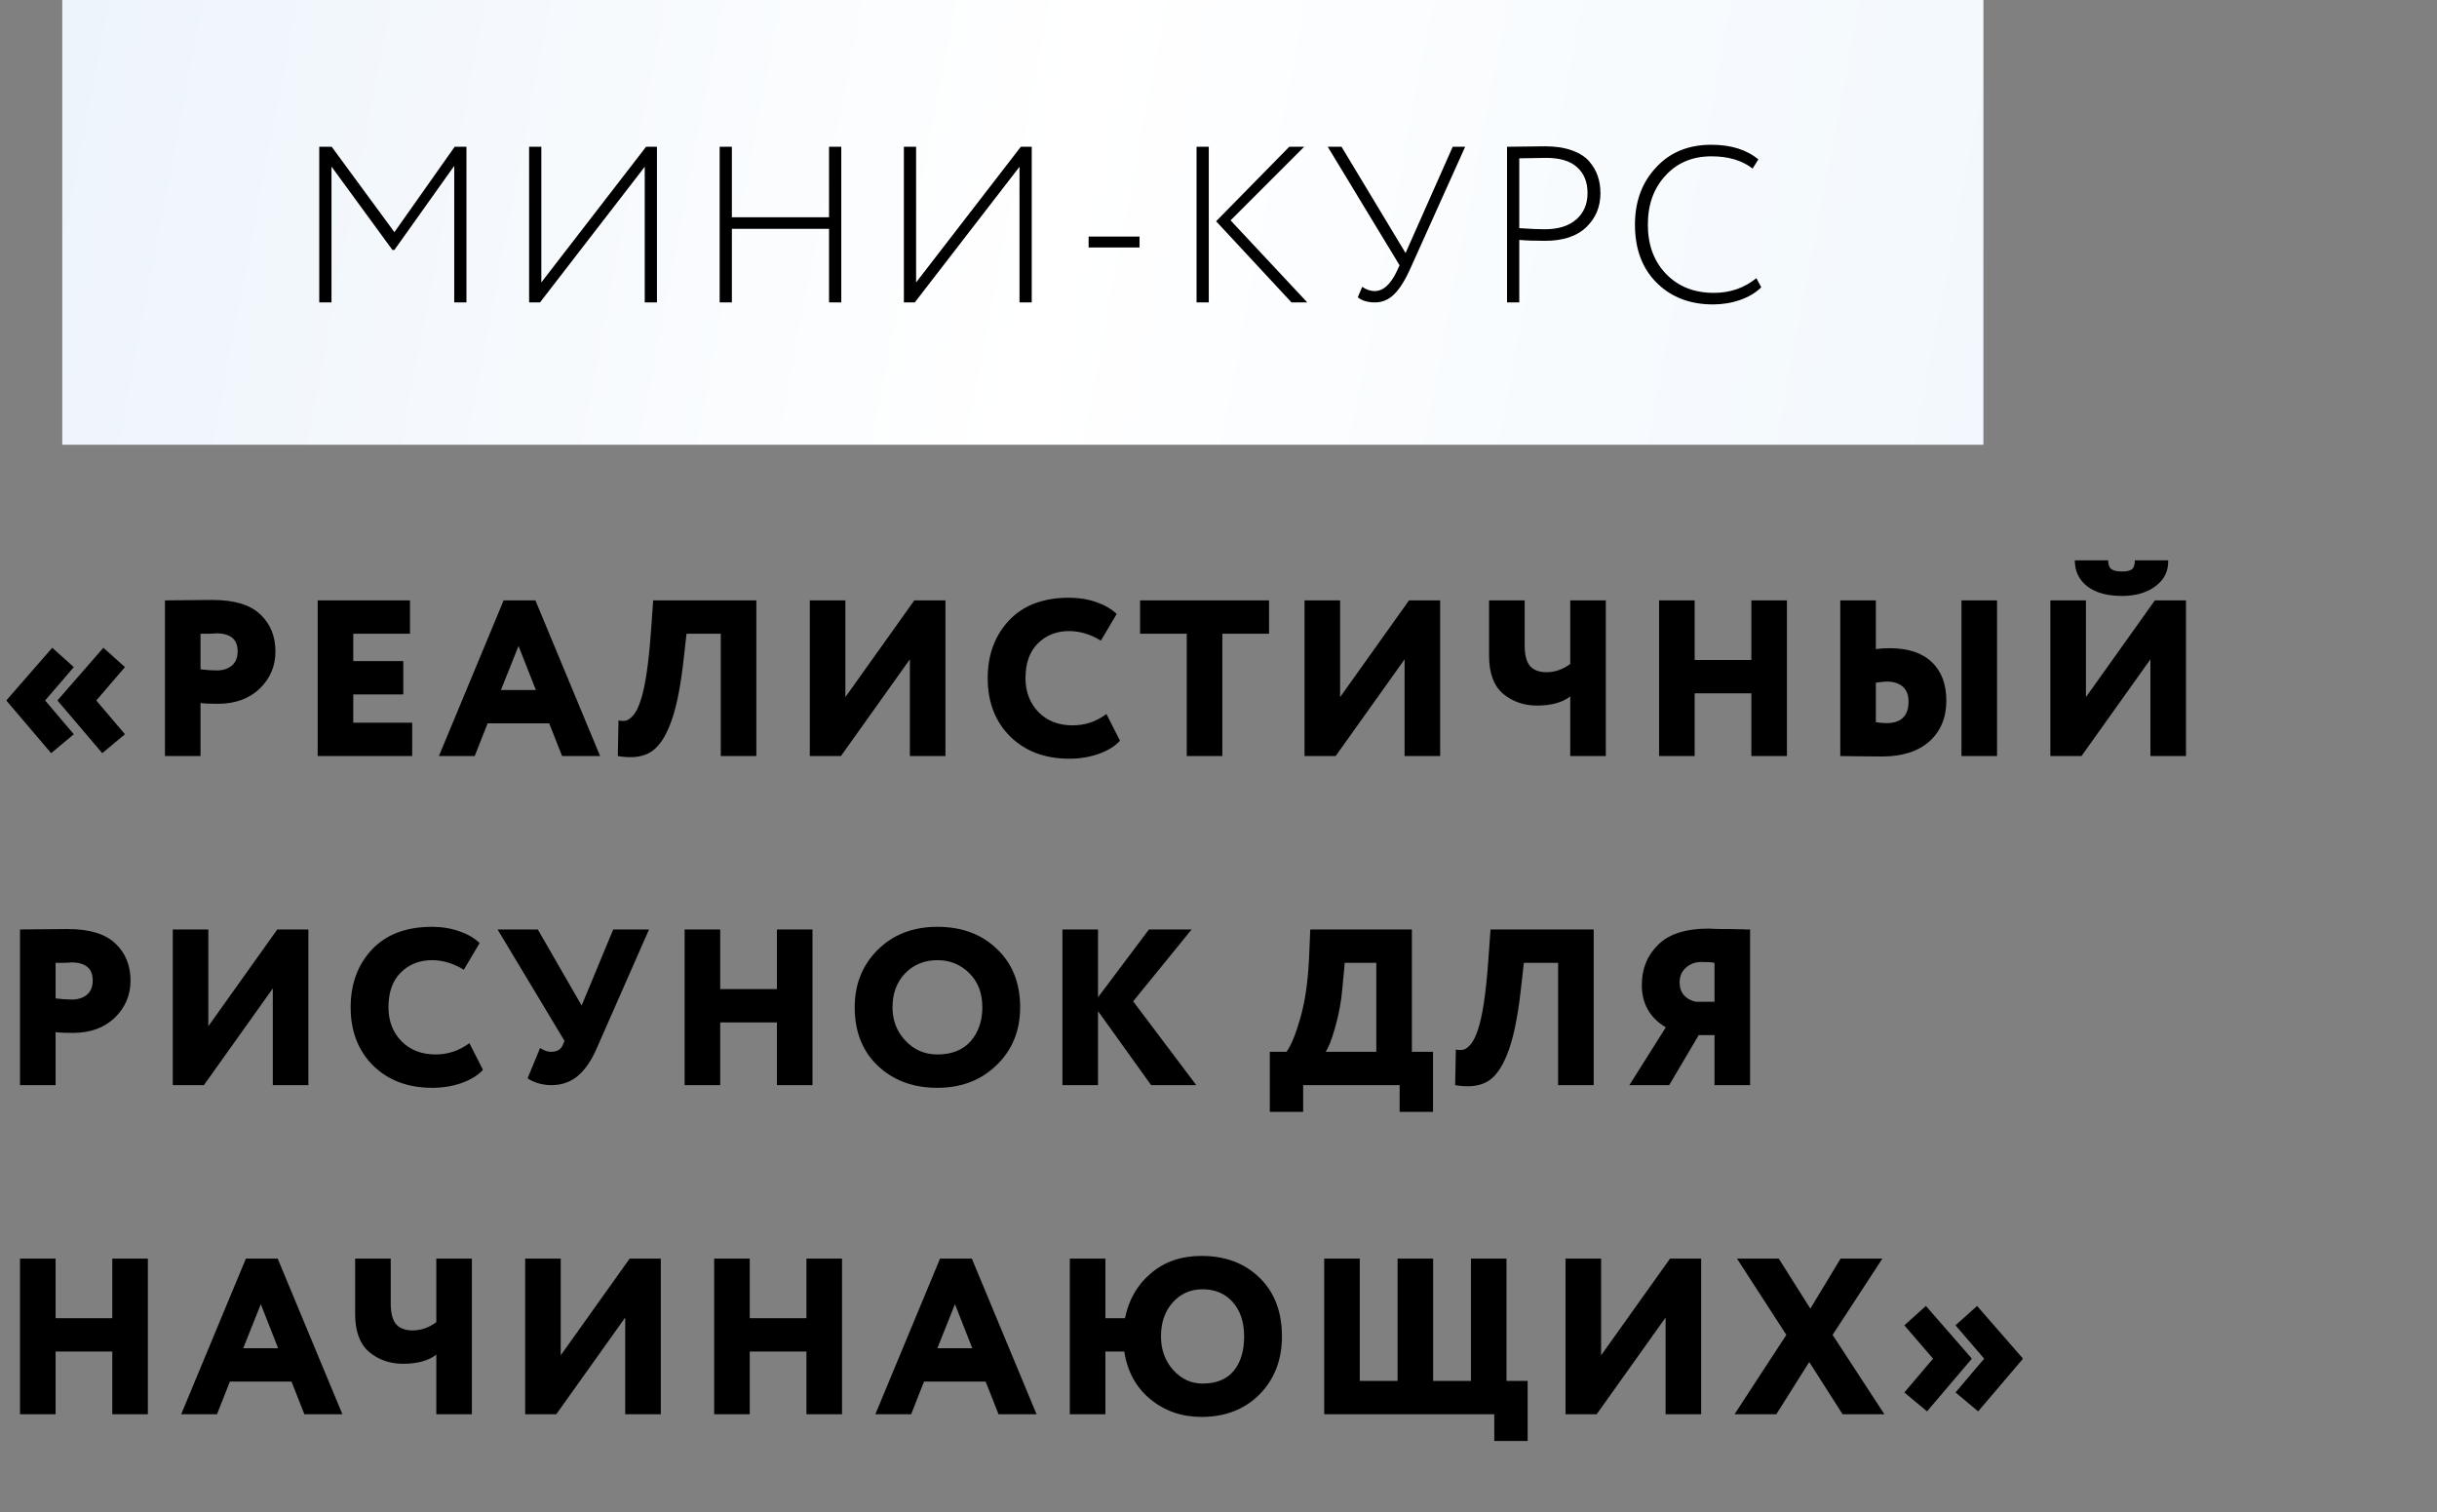
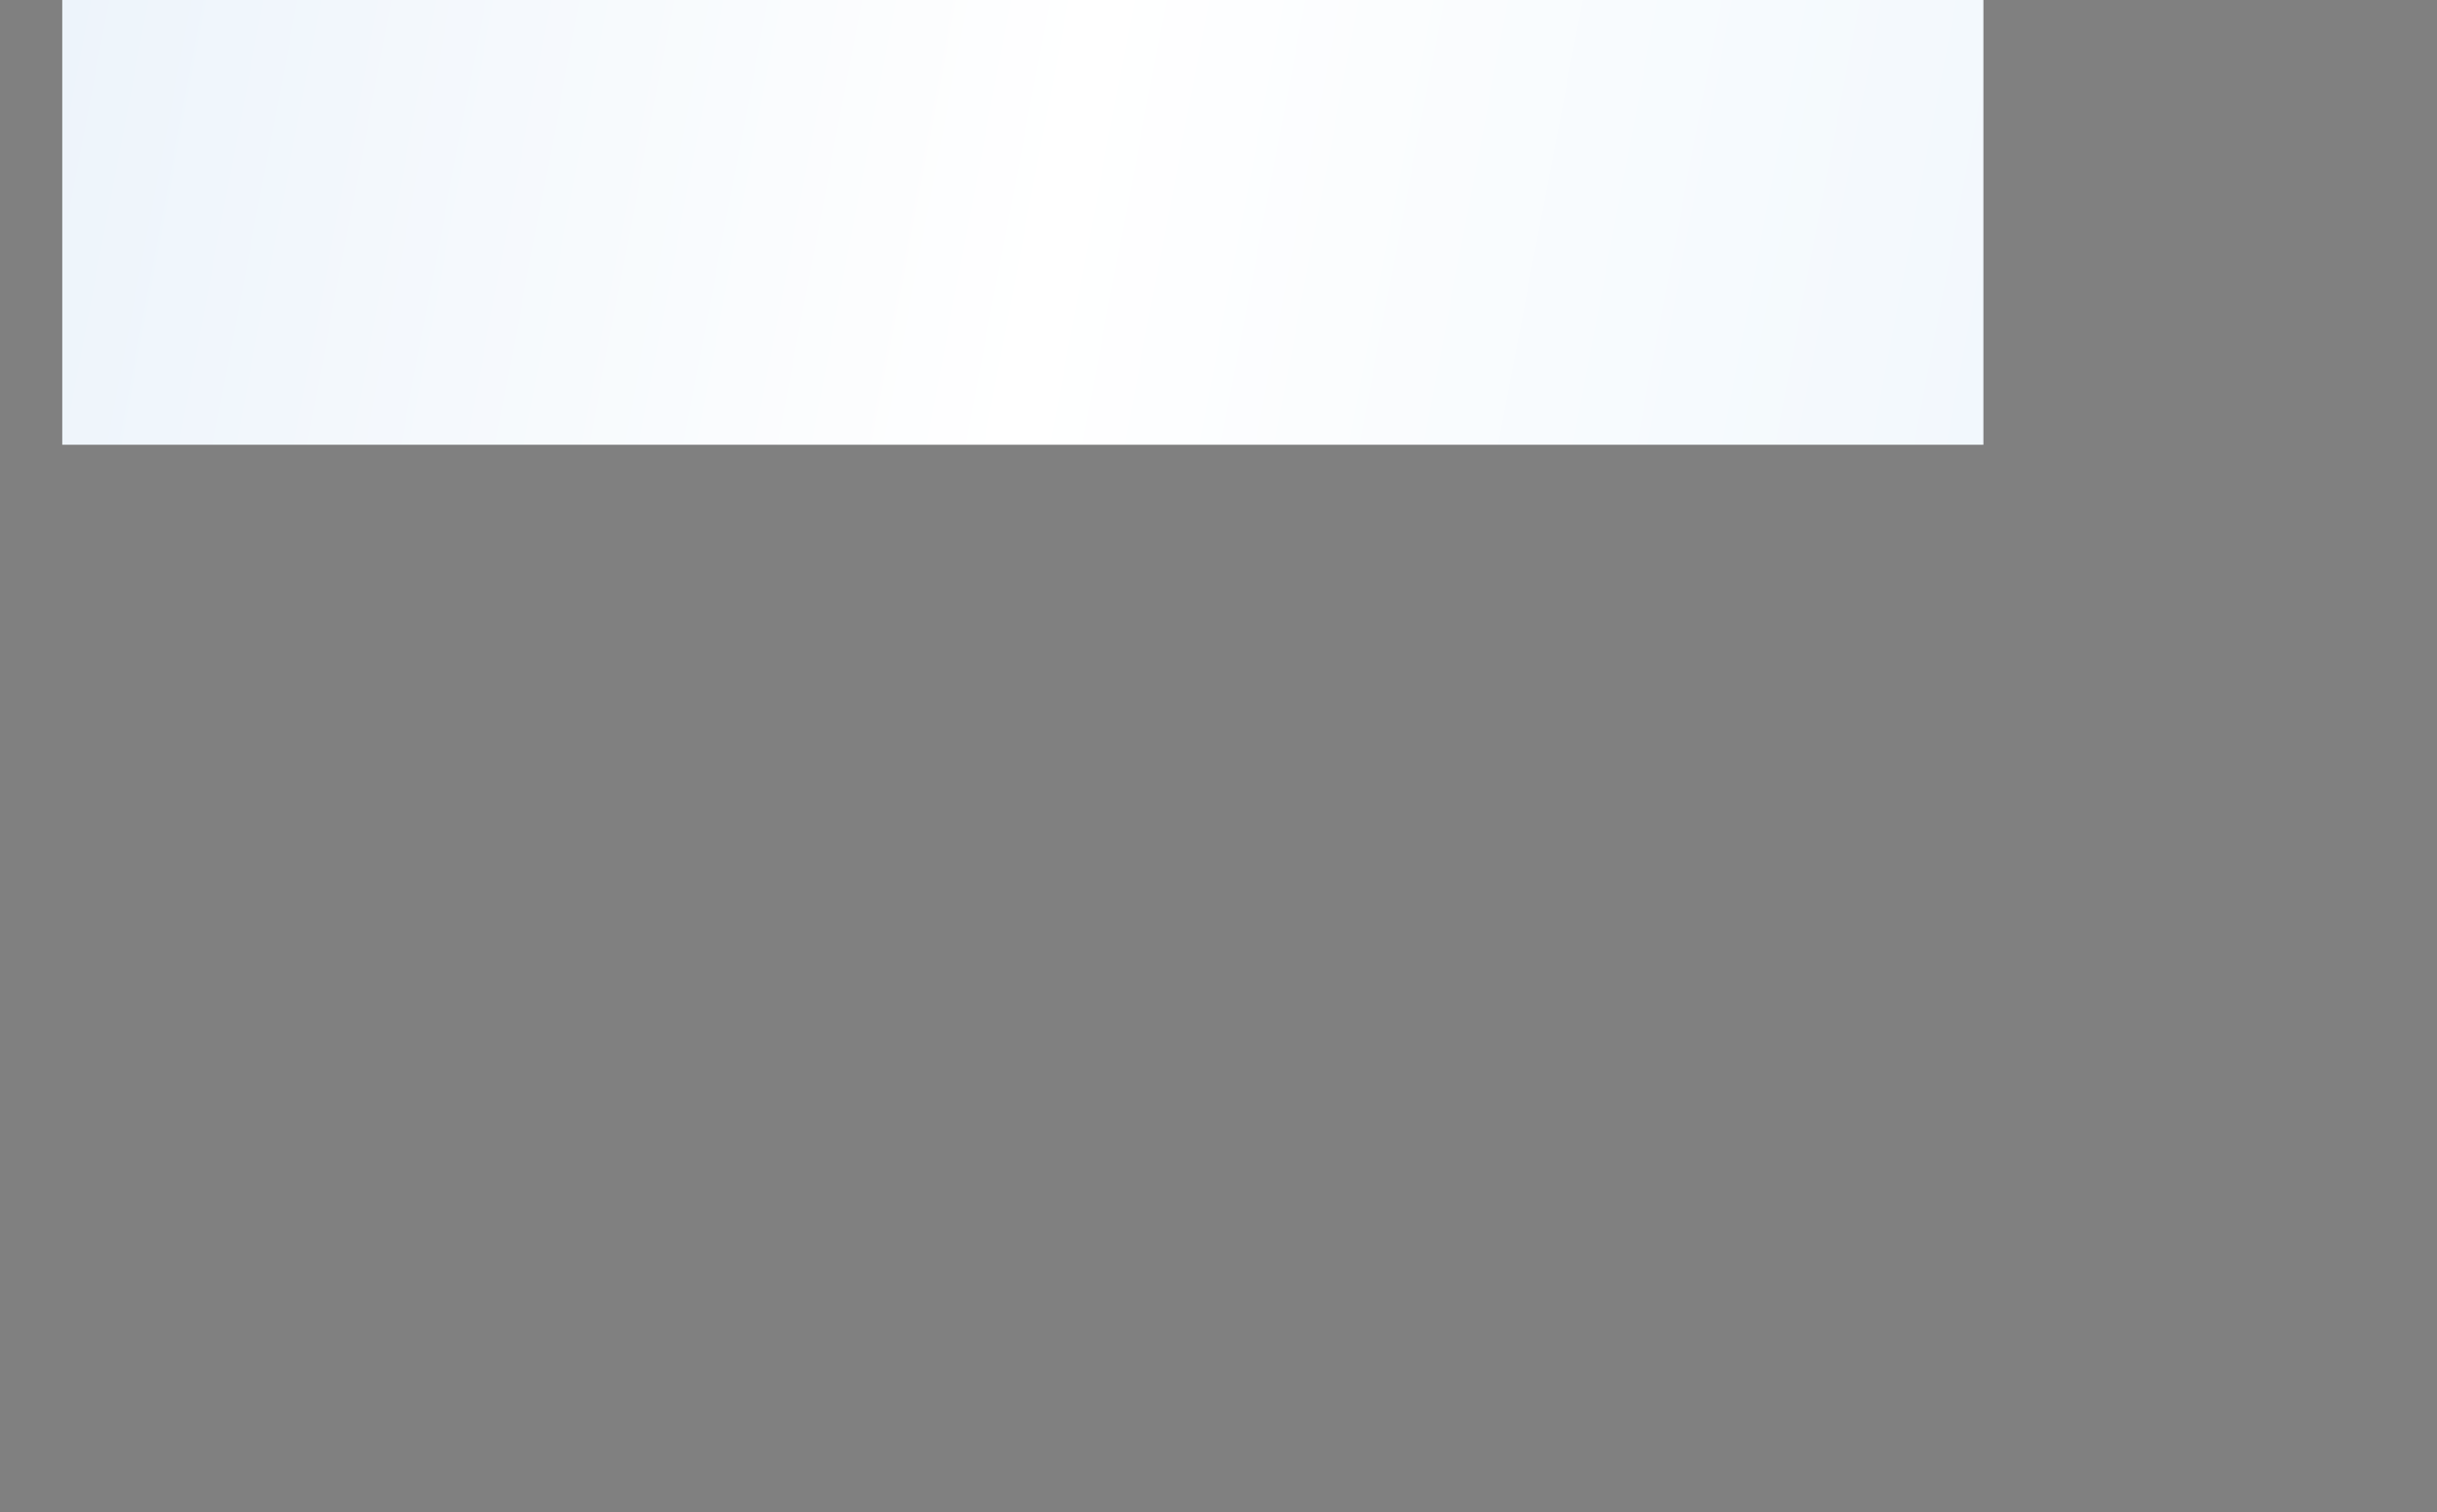
<svg xmlns="http://www.w3.org/2000/svg" width="274" height="170" viewBox="0 0 274 170" fill="none">
  <rect x="0" y="0" width="274" height="170" fill="#808080" stroke="none" />
  <rect x="7" width="216" height="50" fill="url(#paint0_linear_401_21)" />
-   <path d="M37.27 34H35.895V16.5H37.295L44.345 26.1L51.12 16.5H52.445V34H51.07V18.65L44.345 28.1H44.12L37.27 18.725V34ZM72.49 18.75L60.715 34H59.49V16.5H60.865V31.75L72.64 16.5H73.865V34H72.49V18.75ZM94.587 34H93.212V25.725H82.287V34H80.912V16.5H82.287V24.425H93.212V16.5H94.587V34ZM114.626 18.75L102.851 34H101.626V16.5H103.001V31.75L114.776 16.5H116.001V34H114.626V18.75ZM128.122 27.825H122.397V26.6H128.122V27.825ZM144.958 16.5H146.633L138.358 24.775L146.983 34H145.208L136.733 24.875L144.958 16.5ZM135.908 34H134.533V16.5H135.908V34ZM163.333 16.5H164.733L158.633 30.05C158.017 31.45 157.392 32.458 156.758 33.075C156.142 33.692 155.417 34 154.583 34C153.783 34 153.142 33.808 152.658 33.425L153.158 32.25C153.625 32.567 154.092 32.725 154.558 32.725C155.508 32.725 156.333 31.992 157.033 30.525L157.358 29.825L149.283 16.5H150.833L158.033 28.45L163.333 16.5ZM170.817 26.975V34H169.442V16.5C170.125 16.5 170.834 16.492 171.567 16.475C172.3 16.458 173.017 16.45 173.717 16.45C174.884 16.45 175.884 16.6 176.717 16.9C177.567 17.2 178.217 17.608 178.667 18.125C179.117 18.642 179.442 19.2 179.642 19.8C179.842 20.383 179.942 21.025 179.942 21.725C179.942 23.242 179.417 24.508 178.367 25.525C177.3 26.558 175.75 27.075 173.717 27.075C172.567 27.075 171.6 27.042 170.817 26.975ZM173.842 17.75C173.292 17.75 172.284 17.767 170.817 17.8V25.65C172.017 25.733 172.967 25.775 173.667 25.775C175.2 25.775 176.384 25.408 177.217 24.675C178.067 23.942 178.492 22.95 178.492 21.7C178.492 20.467 178.1 19.5 177.317 18.8C176.55 18.1 175.392 17.75 173.842 17.75ZM197.474 31.275L198.024 32.3C197.424 32.9 196.632 33.375 195.649 33.725C194.682 34.058 193.665 34.225 192.599 34.225C189.999 34.225 187.882 33.408 186.249 31.775C184.632 30.158 183.824 27.983 183.824 25.25C183.824 22.667 184.607 20.533 186.174 18.85C187.74 17.133 189.815 16.275 192.399 16.275C194.615 16.275 196.382 16.825 197.699 17.925L197.049 18.95C195.865 18.033 194.324 17.575 192.424 17.575C190.29 17.575 188.565 18.3 187.249 19.75C185.932 21.167 185.274 23 185.274 25.25C185.274 27.533 185.957 29.383 187.324 30.8C188.69 32.217 190.482 32.925 192.699 32.925C194.532 32.925 196.124 32.375 197.474 31.275Z" fill="black" />
-   <path d="M14.05 82.55L11.5 84.675L6.5 78.8V78.7L11.625 72.825L14.05 75L10.825 78.75L14.05 82.55ZM8.3 82.55L5.75 84.675L0.75 78.8V78.7L5.875 72.825L8.3 75L5.075 78.75L8.3 82.55ZM22.545 79.05V85H18.545V67.5C19.312 67.5 20.153 67.492 21.07 67.475C22.003 67.458 22.945 67.45 23.895 67.45C26.362 67.45 28.162 68 29.295 69.1C30.412 70.167 30.97 71.55 30.97 73.25C30.97 74.883 30.378 76.275 29.195 77.425C28.012 78.558 26.445 79.125 24.495 79.125C23.628 79.125 22.978 79.1 22.545 79.05ZM24.295 71.2C24.278 71.2 24.203 71.208 24.07 71.225C23.937 71.225 23.728 71.233 23.445 71.25C23.162 71.25 22.862 71.25 22.545 71.25V75.25C23.245 75.333 23.853 75.375 24.37 75.375C25.053 75.375 25.612 75.2 26.045 74.85C26.495 74.483 26.72 73.942 26.72 73.225C26.72 71.875 25.912 71.2 24.295 71.2ZM46.344 85H35.719V67.5H46.094V71.25H39.719V74.325H45.344V78.075H39.719V81.25H46.344V85ZM53.374 85H49.349L56.624 67.5H60.199L67.474 85H63.199L61.749 81.325H54.824L53.374 85ZM60.249 77.575L58.299 72.625L56.324 77.575H60.249ZM85.039 85H81.039V71.25H77.189L76.814 74.55C76.464 77.583 75.964 79.908 75.314 81.525C74.68 83.125 73.906 84.167 72.989 84.65C72.089 85.133 70.914 85.25 69.464 85L69.539 81C69.906 81.067 70.206 81.067 70.439 81C70.689 80.917 70.956 80.708 71.239 80.375C71.522 80.025 71.781 79.5 72.014 78.8C72.531 77.3 72.922 74.7 73.189 71L73.439 67.5H85.039V85ZM102.299 74.125L94.549 85H91.049V67.5H95.049V78.375L102.799 67.5H106.299V85H102.299V74.125ZM124.4 80.275L125.925 83.275C125.391 83.875 124.6 84.367 123.55 84.75C122.516 85.117 121.408 85.3 120.225 85.3C117.508 85.3 115.3 84.475 113.6 82.825C111.9 81.142 111.05 78.95 111.05 76.25C111.05 73.617 111.85 71.45 113.45 69.75C115.05 68.05 117.3 67.2 120.2 67.2C121.3 67.2 122.325 67.367 123.275 67.7C124.225 68.033 124.983 68.475 125.55 69.025L123.775 72.025C122.608 71.308 121.416 70.95 120.2 70.95C118.783 70.95 117.608 71.417 116.675 72.35C115.758 73.267 115.3 74.567 115.3 76.25C115.3 77.783 115.791 79.058 116.775 80.075C117.758 81.058 119.033 81.55 120.6 81.55C122 81.55 123.266 81.125 124.4 80.275ZM133.432 71.25H128.182V67.5H142.682V71.25H137.432V85H133.432V71.25ZM157.922 74.125L150.172 85H146.672V67.5H150.672V78.375L158.422 67.5H161.922V85H157.922V74.125ZM176.548 67.5H180.548V85H176.548V78.3C175.665 78.983 174.415 79.325 172.798 79.325C171.331 79.325 170.065 78.883 168.998 78C167.948 77.1 167.423 75.683 167.423 73.75V67.5H171.423V72.55C171.423 73.65 171.631 74.433 172.048 74.9C172.465 75.35 173.073 75.575 173.873 75.575C174.823 75.575 175.715 75.267 176.548 74.65V67.5ZM200.912 85H196.912V77.95H190.537V85H186.537V67.5H190.537V74.2H196.912V67.5H200.912V85ZM224.534 85H220.534V67.5H224.534V85ZM212.109 76.625C211.926 76.625 211.526 76.667 210.909 76.75V81.2C211.443 81.267 211.834 81.3 212.084 81.3C213.751 81.3 214.584 80.492 214.584 78.875C214.584 78.142 214.368 77.583 213.934 77.2C213.501 76.817 212.893 76.625 212.109 76.625ZM206.909 67.5H210.909V72.975C211.393 72.908 211.909 72.875 212.459 72.875C214.526 72.875 216.101 73.392 217.184 74.425C218.284 75.458 218.834 76.908 218.834 78.775C218.834 80.675 218.201 82.2 216.934 83.35C215.651 84.483 213.876 85.05 211.609 85.05C210.576 85.05 209.693 85.042 208.959 85.025C208.243 85.008 207.559 85 206.909 85V67.5ZM241.778 74.125L234.028 85H230.528V67.5H234.528V78.375L242.278 67.5H245.778V85H241.778V74.125ZM233.278 63H237.028C237.028 63.467 237.145 63.792 237.378 63.975C237.612 64.158 238.012 64.25 238.578 64.25C239.112 64.25 239.487 64.167 239.703 64C239.92 63.817 240.028 63.483 240.028 63H243.778C243.812 64.2 243.337 65.167 242.353 65.9C241.387 66.633 240.128 67 238.578 67C236.928 67 235.628 66.642 234.678 65.925C233.745 65.192 233.278 64.217 233.278 63ZM6.25 116.05V122H2.25V104.5C3.017 104.5 3.858 104.492 4.775 104.475C5.708 104.458 6.65 104.45 7.6 104.45C10.067 104.45 11.867 105 13 106.1C14.117 107.167 14.675 108.55 14.675 110.25C14.675 111.883 14.083 113.275 12.9 114.425C11.717 115.558 10.15 116.125 8.2 116.125C7.333 116.125 6.683 116.1 6.25 116.05ZM8 108.2C7.983 108.2 7.908 108.208 7.775 108.225C7.642 108.225 7.433 108.233 7.15 108.25C6.867 108.25 6.567 108.25 6.25 108.25V112.25C6.95 112.333 7.558 112.375 8.075 112.375C8.758 112.375 9.317 112.2 9.75 111.85C10.2 111.483 10.425 110.942 10.425 110.225C10.425 108.875 9.617 108.2 8 108.2ZM30.674 111.125L22.924 122H19.424V104.5H23.424V115.375L31.174 104.5H34.674V122H30.674V111.125ZM52.775 117.275L54.3 120.275C53.767 120.875 52.975 121.367 51.925 121.75C50.892 122.117 49.783 122.3 48.6 122.3C45.883 122.3 43.675 121.475 41.975 119.825C40.275 118.142 39.425 115.95 39.425 113.25C39.425 110.617 40.225 108.45 41.825 106.75C43.425 105.05 45.675 104.2 48.575 104.2C49.675 104.2 50.7 104.367 51.65 104.7C52.6 105.033 53.358 105.475 53.925 106.025L52.15 109.025C50.983 108.308 49.791 107.95 48.575 107.95C47.158 107.95 45.983 108.417 45.05 109.35C44.133 110.267 43.675 111.567 43.675 113.25C43.675 114.783 44.166 116.058 45.15 117.075C46.133 118.058 47.408 118.55 48.975 118.55C50.375 118.55 51.642 118.125 52.775 117.275ZM68.946 104.5H72.971L67.096 117.85C66.48 119.267 65.755 120.317 64.921 121C64.105 121.667 63.121 122 61.971 122C61.488 122 60.988 121.925 60.471 121.775C59.955 121.608 59.571 121.425 59.321 121.225L60.721 117.825C61.155 118.108 61.563 118.25 61.946 118.25C62.596 118.25 63.03 118.017 63.246 117.55L63.471 117.025L55.946 104.5H60.471L65.396 113.05L68.946 104.5ZM91.351 122H87.351V114.95H80.976V122H76.976V104.5H80.976V111.2H87.351V104.5H91.351V122ZM96.098 113.25C96.098 110.667 96.956 108.517 98.673 106.8C100.406 105.067 102.648 104.2 105.398 104.2C108.131 104.2 110.356 105.025 112.073 106.675C113.823 108.325 114.698 110.517 114.698 113.25C114.698 115.883 113.814 118.05 112.048 119.75C110.298 121.45 108.081 122.3 105.398 122.3C102.681 122.3 100.448 121.475 98.698 119.825C96.964 118.175 96.098 115.983 96.098 113.25ZM100.348 113.25C100.348 114.733 100.839 115.992 101.823 117.025C102.789 118.042 103.981 118.55 105.398 118.55C106.998 118.55 108.239 118.058 109.123 117.075C110.006 116.058 110.448 114.783 110.448 113.25C110.448 111.667 109.964 110.392 108.998 109.425C108.014 108.442 106.814 107.95 105.398 107.95C103.931 107.95 102.723 108.442 101.773 109.425C100.823 110.408 100.348 111.683 100.348 113.25ZM123.453 122H119.453V104.5H123.453V112.125L129.178 104.5H133.978L127.403 112.575L134.503 122H129.428L123.453 113.675V122ZM146.518 125H142.768V118.25H144.643C145.143 117.583 145.651 116.358 146.168 114.575C146.701 112.758 147.034 110.567 147.168 108L147.318 104.5H158.743V118.25H161.118V125H157.368V122H146.518V125ZM151.193 108.25L150.918 111.2C150.801 112.6 150.534 114.033 150.118 115.5C149.718 116.917 149.359 117.833 149.043 118.25H154.743V108.25H151.193ZM179.184 122H175.184V108.25H171.334L170.959 111.55C170.609 114.583 170.109 116.908 169.459 118.525C168.826 120.125 168.051 121.167 167.134 121.65C166.234 122.133 165.059 122.25 163.609 122L163.684 118C164.051 118.067 164.351 118.067 164.584 118C164.834 117.917 165.101 117.708 165.384 117.375C165.668 117.025 165.926 116.5 166.159 115.8C166.676 114.3 167.068 111.7 167.334 108L167.584 104.5H179.184V122ZM196.769 122H192.769V116.375H190.994L187.669 122H183.194L187.294 115.5C185.494 114.433 184.594 112.842 184.594 110.725C184.594 108.908 185.211 107.4 186.444 106.2C187.661 105 189.553 104.4 192.119 104.4C192.236 104.4 192.394 104.408 192.594 104.425C192.794 104.425 193.078 104.433 193.444 104.45C193.828 104.45 194.169 104.45 194.469 104.45C194.786 104.45 195.128 104.458 195.494 104.475C195.861 104.475 196.136 104.483 196.319 104.5C196.519 104.5 196.669 104.5 196.769 104.5V122ZM190.669 112.625H192.769V108.25C192.486 108.183 192.003 108.15 191.319 108.15C190.619 108.15 190.028 108.367 189.544 108.8C189.078 109.217 188.844 109.767 188.844 110.45C188.844 111.033 189.011 111.517 189.344 111.9C189.678 112.267 190.119 112.508 190.669 112.625ZM16.625 159H12.625V151.95H6.25V159H2.25V141.5H6.25V148.2H12.625V141.5H16.625V159ZM24.397 159H20.372L27.647 141.5H31.222L38.497 159H34.222L32.772 155.325H25.847L24.397 159ZM31.272 151.575L29.322 146.625L27.347 151.575H31.272ZM49.056 141.5H53.056V159H49.056V152.3C48.172 152.983 46.922 153.325 45.306 153.325C43.839 153.325 42.572 152.883 41.506 152C40.456 151.1 39.931 149.683 39.931 147.75V141.5H43.931V146.55C43.931 147.65 44.139 148.433 44.556 148.9C44.972 149.35 45.581 149.575 46.381 149.575C47.331 149.575 48.222 149.267 49.056 148.65V141.5ZM70.295 148.125L62.545 159H59.045V141.5H63.045V152.375L70.795 141.5H74.295V159H70.295V148.125ZM94.671 159H90.671V151.95H84.296V159H80.296V141.5H84.296V148.2H90.671V141.5H94.671V159ZM102.443 159H98.418L105.693 141.5H109.268L116.543 159H112.268L110.818 155.325H103.893L102.443 159ZM109.318 151.575L107.368 146.625L105.393 151.575H109.318ZM124.283 159H120.283V141.5H124.283V148.2H126.483C126.917 146.1 127.892 144.417 129.408 143.15C130.925 141.85 132.817 141.2 135.083 141.2C137.783 141.2 139.967 142.025 141.633 143.675C143.3 145.292 144.133 147.483 144.133 150.25C144.133 152.883 143.292 155.058 141.608 156.775C139.925 158.458 137.75 159.3 135.083 159.3C132.883 159.3 130.975 158.642 129.358 157.325C127.742 156.008 126.758 154.217 126.408 151.95H124.283V159ZM130.533 150.25C130.533 151.75 130.992 153.008 131.908 154.025C132.825 155.042 133.925 155.55 135.208 155.55C136.758 155.55 137.925 155.075 138.708 154.125C139.492 153.175 139.883 151.883 139.883 150.25C139.883 148.65 139.458 147.367 138.608 146.4C137.758 145.433 136.625 144.95 135.208 144.95C133.858 144.95 132.742 145.442 131.858 146.425C130.975 147.408 130.533 148.683 130.533 150.25ZM168.008 159H148.883V141.5H152.883V155.25H157.133V141.5H161.133V155.25H165.383V141.5H169.383V155.25H171.758V162H168.008V159ZM187.268 148.125L179.518 159H176.018V141.5H180.018V152.375L187.768 141.5H191.268V159H187.268V148.125ZM206.944 141.5H211.644L206.044 150.075L211.869 159H207.169L203.419 153.125L199.719 159H195.019L200.844 150.075L195.294 141.5H199.994L203.544 147.125L206.944 141.5ZM227.414 152.7V152.8L222.414 158.675L219.864 156.55L223.089 152.75L219.864 149L222.289 146.825L227.414 152.7ZM221.664 152.7V152.8L216.664 158.675L214.114 156.55L217.339 152.75L214.114 149L216.539 146.825L221.664 152.7Z" fill="black" />
  <defs>
    <linearGradient id="paint0_linear_401_21" x1="7" y1="0" x2="224.622" y2="41.493" gradientUnits="userSpaceOnUse">
      <stop stop-color="#EDF4FB" />
      <stop offset="0.516" stop-color="white" />
      <stop offset="1" stop-color="#F2F8FD" />
    </linearGradient>
  </defs>
</svg>